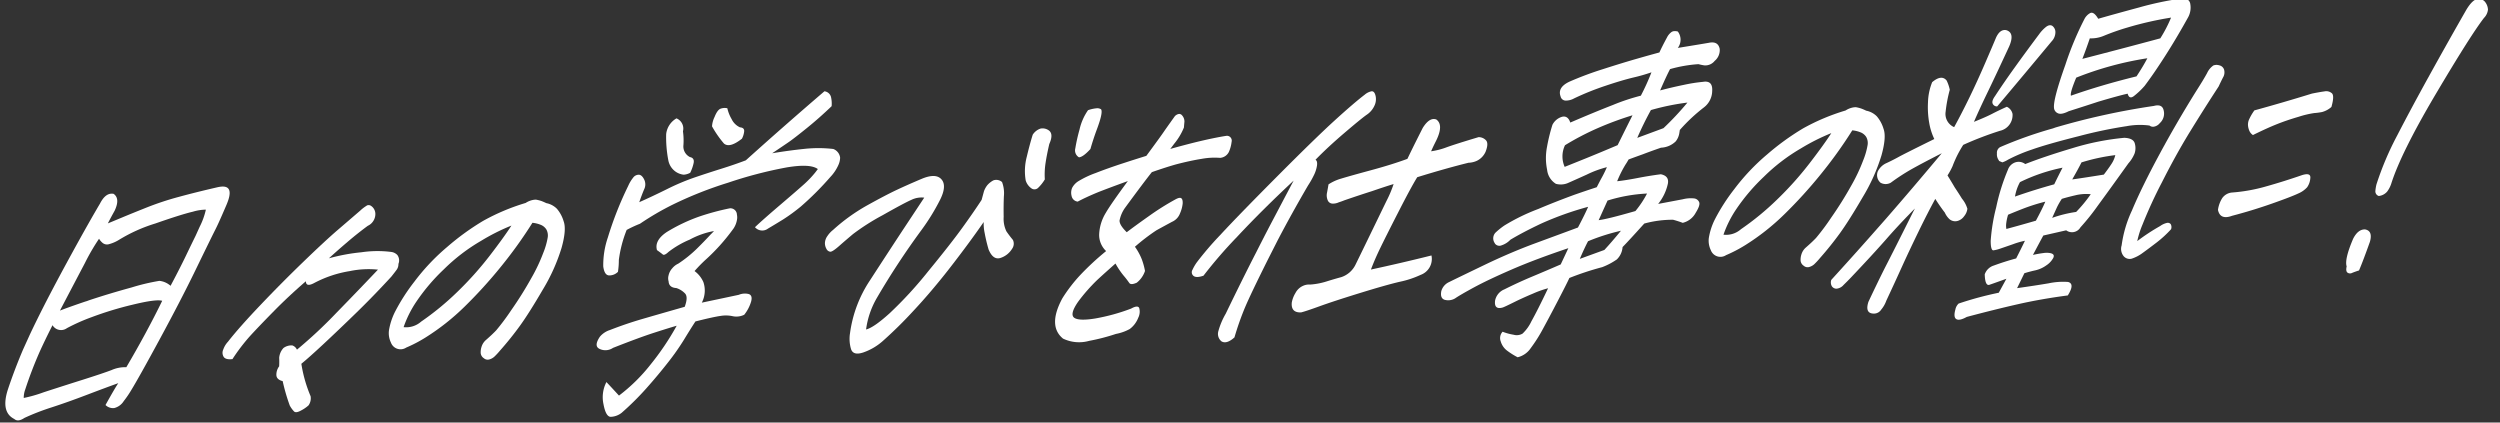
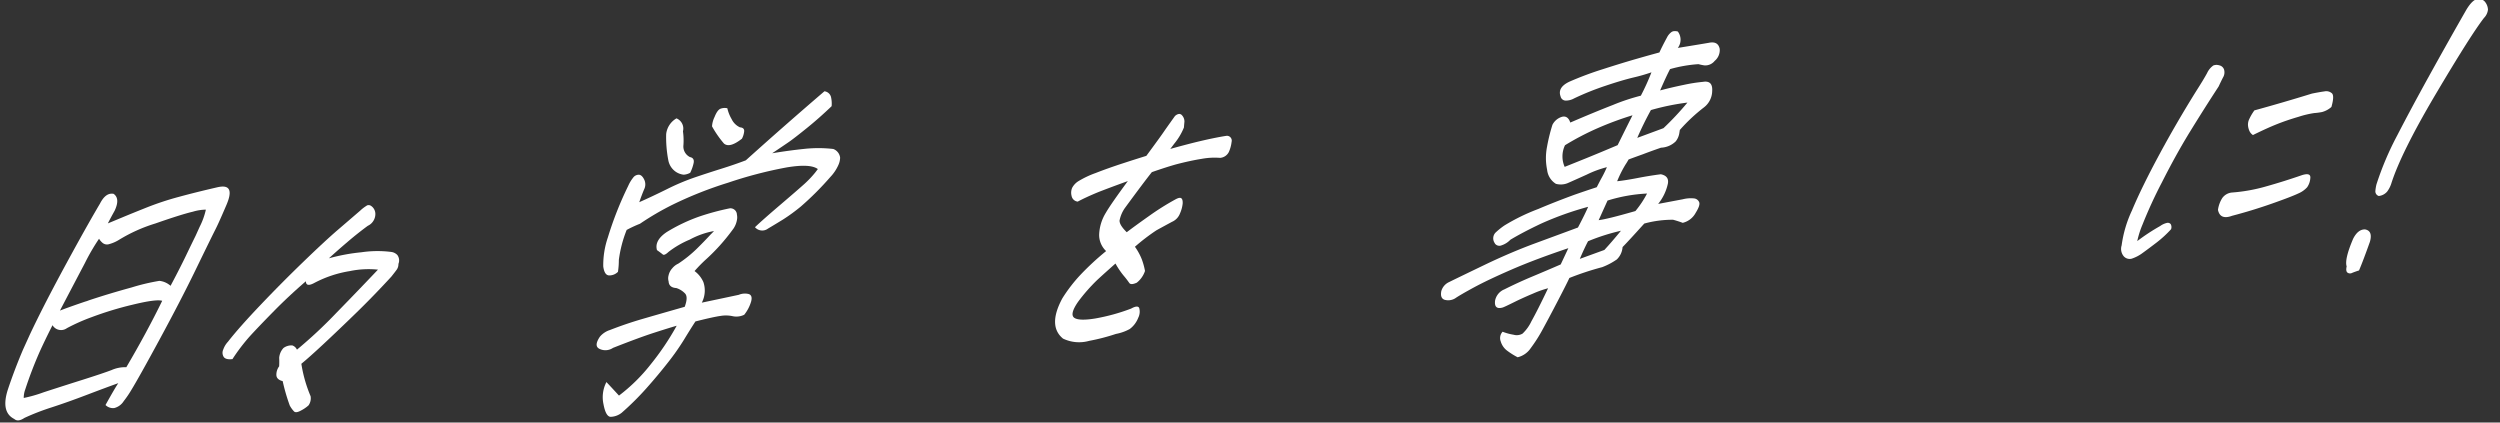
<svg xmlns="http://www.w3.org/2000/svg" width="417.875" height="70.631" viewBox="0 0 417.875 70.631">
  <rect x="0" y="0" width="417.875" height="70.631" fill="#333333" stroke="none" />
  <g id="グループ_7019" data-name="グループ 7019" transform="matrix(0.999, -0.035, 0.035, 0.999, -987.101, -393.557)">
    <path id="パス_10808" data-name="パス 10808" d="M988.352,496.345q1.754-2.906,2.266-3.578-2.124.676-5.328,1.771t-5.916,1.874a39.236,39.236,0,0,0-4.645,1.612q-1.105.693-1.71.115-2.253-1.234-.875-5,1.218-3.269,2.755-6.549l1.243-2.5q1.12-2.17,2.417-4.513,2.1-3.789,5.088-8.816t4.957-8.1q.866-1.56,1.912-1.6a1.591,1.591,0,0,1,.426.04q1.107.836.068,2.84-.744,1.23-1.2,2.066c.328-.121,1.1-.412,2.334-.875s2.658-.985,4.291-1.571a48.729,48.729,0,0,1,5.309-1.552q2.857-.675,6.622-1.407a5.023,5.023,0,0,1,.665-.078q2.184-.076.729,3.037-.728,1.555-1.389,2.891-.387.78-.791,1.5-1,1.84-3.478,6.519t-6.216,11.044q-3.738,6.363-5.179,8.546a16.711,16.711,0,0,1-1.287,1.74,2.626,2.626,0,0,1-1.617,1.1A1.781,1.781,0,0,1,988.352,496.345Zm-10.652-9.36a67.137,67.137,0,0,0-2.663,6.271,4.078,4.078,0,0,0-.308,1.432,22.946,22.946,0,0,0,3.339-.828q2.793-.805,6.4-1.807t5.113-1.519a5.625,5.625,0,0,1,2.473-.387q3.661-5.758,6.383-10.885-.992-.346-4.954.473a56.687,56.687,0,0,0-6.875,1.827,32.524,32.524,0,0,0-4.246,1.707,1.666,1.666,0,0,1-2.4-.574Q978.555,485.26,977.7,486.985Zm8.461-8.224q3.352-.99,7.281-1.921a34.744,34.744,0,0,1,4.643-.929,3.351,3.351,0,0,1,1.837.893q1.874-3.235,3.106-5.63.762-1.447,1.362-2.564l.744-1.5a12.185,12.185,0,0,0,1.135-2.828,7.854,7.854,0,0,0-2.191.269q-1.883.366-6.347,1.752a26.422,26.422,0,0,0-6.2,2.541,6.148,6.148,0,0,1-1.61.63,1.16,1.16,0,0,1-1.186-.315,2.685,2.685,0,0,1-.488-.638,35.02,35.02,0,0,0-2.5,3.969q-1.692,2.957-4.457,7.811,1.358-.484,4.249-1.353A4.462,4.462,0,0,0,986.161,478.761Z" fill="#fff" />
    <path id="パス_10809" data-name="パス 10809" d="M1021.323,490.6a22.812,22.812,0,0,0,1.355,5.475,2.04,2.04,0,0,1-.4,1.518,5.971,5.971,0,0,1-1.273.809q-.867.441-1.179.123a4.477,4.477,0,0,1-.683-1.014,31.428,31.428,0,0,1-1.042-4.12c-.678-.2-1.018-.546-1.018-1.058a2.338,2.338,0,0,1,.514-1.438,13.539,13.539,0,0,0,.056-1.424,2.73,2.73,0,0,1,.779-1.614,2.225,2.225,0,0,1,1.485-.379,1.311,1.311,0,0,1,.751.739,77.236,77.236,0,0,0,6.807-5.924q4.038-3.858,7.2-6.977a15.437,15.437,0,0,0-4.737.083,19.151,19.151,0,0,0-5.976,1.768q-1.423.705-1.4-.334-2.98,2.4-5.468,4.756t-4.057,3.942a31.255,31.255,0,0,0-3.2,3.885q-1.12.093-1.449-.415a1.3,1.3,0,0,1-.026-1.257,3.7,3.7,0,0,1,.826-1.259q1.878-2.252,5.579-5.881t7.495-7.042q3.793-3.412,5.906-5.1t3.893-3.116a6.151,6.151,0,0,1,1.042-.747.546.546,0,0,1,.328-.121.72.72,0,0,1,.4.1,1.622,1.622,0,0,1,.735,1.45,2.155,2.155,0,0,1-.513,1.3,2.067,2.067,0,0,1-.813.6q-1.69,1.152-3.422,2.524t-3.277,2.685a31.649,31.649,0,0,1,5.483-.821,18.384,18.384,0,0,1,5.013.126,1.707,1.707,0,0,1,.962.541,1.528,1.528,0,0,1,.13,1.5,1.591,1.591,0,0,1-.36,1q-.36.451-.889,1.071-3.068,3.114-6.11,5.872t-5.6,4.979Q1022.611,489.627,1021.323,490.6Z" fill="#fff" />
-     <path id="パス_10810" data-name="パス 10810" d="M1060.764,468.392a74.211,74.211,0,0,1-5.558,7.192,78.15,78.15,0,0,1-6.272,6.426,38.538,38.538,0,0,1-6.779,4.966,23.215,23.215,0,0,1-3.22,1.534,1.71,1.71,0,0,1-2.516-.924,3.638,3.638,0,0,1-.263-2.041,10.783,10.783,0,0,1,1.164-3.157,32.328,32.328,0,0,1,3.367-4.847,35.437,35.437,0,0,1,5.689-5.612,41.965,41.965,0,0,1,6.175-4.153,35.221,35.221,0,0,1,7.194-2.739,3.455,3.455,0,0,1,1.449-.488l.274-.01a5.837,5.837,0,0,1,.994.294c.233.1.479.221.74.356a3.389,3.389,0,0,1,1.737,1.006,5.712,5.712,0,0,1,1.048,2.124q.465,1.406-.506,4.446a30.865,30.865,0,0,1-3.384,6.871q-2.417,3.83-4.014,5.882t-3.476,4.03a11.806,11.806,0,0,1-1.019,1.019,2.087,2.087,0,0,1-.853.413.958.958,0,0,1-.885-.243,1.147,1.147,0,0,1-.493-.856,2.911,2.911,0,0,1,.189-1.1,2.443,2.443,0,0,1,.751-1.065q1.124-.915,1.784-1.566a38.578,38.578,0,0,0,2.637-3.291,60.85,60.85,0,0,0,3.524-5.208,28.863,28.863,0,0,0,2.16-4.175,12.155,12.155,0,0,0,.824-2.518,2.082,2.082,0,0,0-.184-1.388,2,2,0,0,0-.96-.814A4.969,4.969,0,0,0,1060.764,468.392Zm-22.139,16.684a3.769,3.769,0,0,0,2.952-.814,45.881,45.881,0,0,0,6.192-4.727,55.74,55.74,0,0,0,5.632-5.855q2.563-3.1,3.839-4.947a34.247,34.247,0,0,0-5.153,2.368,30.9,30.9,0,0,0-6.391,4.542,32.526,32.526,0,0,0-4.731,5.169A18.229,18.229,0,0,0,1038.625,485.076Z" fill="#fff" />
    <path id="パス_10811" data-name="パス 10811" d="M1085.72,483.322q.662-1.608.137-2.219a3.516,3.516,0,0,0-1.422-.962q-1.238-.121-1.258-1.16a1.851,1.851,0,0,1,.031-1.011,2.6,2.6,0,0,1,.671-1.172,2.777,2.777,0,0,1,1.005-.719,20.885,20.885,0,0,0,3.281-2.466q1.233-1.136,2.3-2.213c.212-.189.411-.379.593-.567a13.513,13.513,0,0,0-4.106,1.291,15.53,15.53,0,0,0-3.618,1.932q-.714.625-.976.389t-.942-.76q-.4-1.626,1.735-2.958a28.422,28.422,0,0,1,5.554-2.409,41.9,41.9,0,0,1,5.131-1.191,1.092,1.092,0,0,1,1.149,1.108,2.109,2.109,0,0,1,.005.711,3.776,3.776,0,0,1-.635,1.553,33.907,33.907,0,0,1-2.413,2.791q-1.187,1.218-2.3,2.157a24.338,24.338,0,0,0-2.068,1.96,4.575,4.575,0,0,1,1.41,1.891,4.378,4.378,0,0,1-.383,3.431q4.308-.752,6.221-1.092a2.636,2.636,0,0,1,1.63-.084q.717.221.4,1.271A6.516,6.516,0,0,1,1095.62,485a2.975,2.975,0,0,1-1.922.177,5.335,5.335,0,0,0-2.042-.12q-1.224.125-4.231.776-.909,1.29-2.009,2.968a40.124,40.124,0,0,1-2.8,3.706q-1.7,2.028-3.748,4.178a46.539,46.539,0,0,1-4.3,3.977,3.109,3.109,0,0,1-1.891.613q-.788-.082-1.1-2.148a5.5,5.5,0,0,1,.62-3.686q.887,1.008,2.018,2.335a28.8,28.8,0,0,0,5.455-5,44.324,44.324,0,0,0,4.6-6.338q-1.278.318-3.8,1.035t-6.974,2.294a2.262,2.262,0,0,1-2.275.079q-.954-.513.155-2.029a3.61,3.61,0,0,1,1.682-1.043q2.761-.969,5.523-1.668T1085.72,483.322Zm-10.951-6.234a2.023,2.023,0,0,1-1.524.546q-.762-.082-.9-1.528a14.257,14.257,0,0,1,.936-4.816,57.766,57.766,0,0,1,3.7-8.495,6.1,6.1,0,0,1,.868-1.343,1.178,1.178,0,0,1,.971-.471q.517.038.877.844a1.852,1.852,0,0,1-.062,1.615q-.406.864-.9,2.137,2.234-.9,4.714-2.023a38.164,38.164,0,0,1,4.742-1.806q2.259-.679,4.435-1.276t4.16-1.267q6.664-5.589,13.547-11.08a1.29,1.29,0,0,1,1.059.976,4.917,4.917,0,0,1,.055,1.555q-2.166,1.935-4.305,3.54t-2.993,2.155q-.852.55-2.916,1.825,2.869-.373,5.413-.545a21.806,21.806,0,0,1,4.826.187,1.777,1.777,0,0,1,1.093,1.494,3.213,3.213,0,0,1-.361,1.268,7.06,7.06,0,0,1-1.393,1.909,49.924,49.924,0,0,1-5.082,4.742,29.909,29.909,0,0,1-3.063,2.076q-1.28.729-2.566,1.429a1.6,1.6,0,0,1-2.172-.306q1.352-1.2,4.3-3.541t4.25-3.429a17.243,17.243,0,0,0,1.839-1.814l.458-.562q-1.25-.995-5.3-.444a71.151,71.151,0,0,0-9.789,2.2,65.007,65.007,0,0,0-9.287,3.3,46.441,46.441,0,0,0-5.667,3.041,20.58,20.58,0,0,0-2.261.954,20.527,20.527,0,0,0-1.484,4.972A13.047,13.047,0,0,1,1074.769,477.088Zm12.654-16.134a2.552,2.552,0,0,1-1.1.285,2.94,2.94,0,0,1-1.3-.529,3,3,0,0,1-1.186-1.981,20.385,20.385,0,0,1-.205-4.368,3.471,3.471,0,0,1,1.816-2.578,1.851,1.851,0,0,1,1.006,2.206,10.883,10.883,0,0,1,0,2.3,1.979,1.979,0,0,0,1.021,2.042q.8.19.563,1.073A6.723,6.723,0,0,1,1087.423,460.954Zm8.848-5.394q-2.113,1.551-3.036.709a17.059,17.059,0,0,1-1.894-2.942,4.177,4.177,0,0,1,.476-1.548q.511-1.165,1.048-1.348a2.015,2.015,0,0,1,1.139-.04,6.324,6.324,0,0,0,.655,1.836,2.846,2.846,0,0,0,1.348,1.428q.762.086.674.715A3.35,3.35,0,0,1,1096.271,455.56Z" fill="#fff" />
-     <path id="パス_10812" data-name="パス 10812" d="M1126.386,466.483a3.871,3.871,0,0,0-2.159.294q-1.223.481-4.931,2.414a37.122,37.122,0,0,0-5.025,2.963q-1.317,1.031-2.221,1.774-1.3,1.084-1.68,1.043a.826.826,0,0,1-.626-.5,1.906,1.906,0,0,1-.218-1,2.133,2.133,0,0,1,.453-1.137,4.382,4.382,0,0,1,.983-.991,30.784,30.784,0,0,1,5.883-3.924q3.109-1.586,4.984-2.389t4.245-1.706q2.37-.9,3.285.187t-.309,3.373a35.732,35.732,0,0,1-3.349,5.038,128.4,128.4,0,0,0-7.749,10.933,14.168,14.168,0,0,0-2.057,5.321q1.291-.264,4.063-2.6a66.854,66.854,0,0,0,6.666-6.767q3.9-4.426,5.931-7.041t3.409-4.575l.445-1.438a3.585,3.585,0,0,1,.61-1.005,3.623,3.623,0,0,1,1.018-.747,1.453,1.453,0,0,1,1.445.333,5.259,5.259,0,0,1,.221,2.4q-.125,1.644-.155,3.422a4.87,4.87,0,0,0,.364,2.421c.264.427.614.927,1.048,1.493a1.455,1.455,0,0,1-.2,1.485,3.539,3.539,0,0,1-2.045,1.465q-1.2.288-1.876-1.493a28.131,28.131,0,0,1-.568-2.823,7.411,7.411,0,0,1-.091-1.8q-2.418,3.256-5.743,7.254t-6.545,7.2a69.86,69.86,0,0,1-5.223,4.8,9.629,9.629,0,0,1-3.29,1.811q-1.774.555-2.112-.61a5.953,5.953,0,0,1-.069-2.7,20.92,20.92,0,0,1,3.623-8.656q4-5.716,6.42-9.109T1126.386,466.483Zm21.186-10.528q.852.627.025,2.3-.476,1.768-.732,3.143a12.847,12.847,0,0,0-.219,2.741,6.612,6.612,0,0,1-1.178,1.381.861.861,0,0,1-1.114.039,2.5,2.5,0,0,1-.912-1.363,9.392,9.392,0,0,1,.313-3.92q.584-2.125,1.129-3.675a2.5,2.5,0,0,1,1.335-.977A1.788,1.788,0,0,1,1147.572,455.955Zm4.915,4.7a1.337,1.337,0,0,1-.568-1.51,28.976,28.976,0,0,1,.822-3.146,9.152,9.152,0,0,1,1.529-3.17,5.752,5.752,0,0,1,1.383-.266,1.177,1.177,0,0,1,.8.19q.36.534-.9,3.531-.609,1.5-1.11,3.046Q1153.171,460.627,1152.487,460.65Z" fill="#fff" />
    <path id="パス_10813" data-name="パス 10813" d="M1161.307,475.926a9.74,9.74,0,0,1,1.081,2.149,11.716,11.716,0,0,1,.463,1.951,4.176,4.176,0,0,1-1.441,1.911q-1.013.417-1.268-.011a14.711,14.711,0,0,0-.9-1.254,13.1,13.1,0,0,1-1.282-2.06q-1.662,1.369-3.1,2.6a29.175,29.175,0,0,0-3.341,3.534q-1.564,2.079-.759,2.7.789.576,3.483.234a32.8,32.8,0,0,0,6.059-1.442q1.14-.585,1.365-.048a2.258,2.258,0,0,1-.222,1.622,4.236,4.236,0,0,1-1.489,1.83,7.679,7.679,0,0,1-2.332.737,33.555,33.555,0,0,1-4.525,1.005,6.209,6.209,0,0,1-4.342-.531q-2.528-2.209.118-6.731a25.658,25.658,0,0,1,3.138-3.8,45.755,45.755,0,0,1,4.456-3.845,3.71,3.71,0,0,1-1.068-2.806,7.5,7.5,0,0,1,1.248-3.6q.872-1.4,3.86-5.166-3.411,1.105-5.1,1.709-2.091.786-3.394,1.432a1.171,1.171,0,0,1-.992-.978,2.105,2.105,0,0,1,.132-1.343,2.932,2.932,0,0,1,1.069-1.078,15.552,15.552,0,0,1,2.96-1.278q2.166-.761,4.772-1.506,1.722-.5,3.791-1.061,2.631-3.319,3.069-3.936.541-.727,1.926-2.527a1.209,1.209,0,0,1,.712-.354.617.617,0,0,1,.5.257,1.524,1.524,0,0,1,.359,1.081c-.045.329-.084.65-.119.961a10.494,10.494,0,0,1-1.72,2.657q-.359.45-.688.844,2.086-.51,4.237-.968,3.186-.657,5.274-.9a.811.811,0,0,1,.782,1.039,5.732,5.732,0,0,1-.523,1.685,1.786,1.786,0,0,1-1.49.927,11.944,11.944,0,0,0-3.066.053q-1.857.228-4.218.749-1.622.384-4.21,1.185-1.492,1.749-4.636,5.739a5.415,5.415,0,0,0-1.04,2.142q-.075.741,1.127,2.011,1.379-.977,3.8-2.565a43.486,43.486,0,0,1,4.556-2.648c.474-.235.794-.282.964-.142s.234.429.2.867a5.4,5.4,0,0,1-.509,1.658,2.475,2.475,0,0,1-1.391,1.361q-1.779.882-2.647,1.323A33.112,33.112,0,0,0,1161.307,475.926Z" fill="#fff" />
-     <path id="パス_10814" data-name="パス 10814" d="M1200.593,451.862a2.516,2.516,0,0,1,1.159-.532l.091,0c.284.027.476.3.573.827a2.533,2.533,0,0,1-.269,1.622,3.6,3.6,0,0,1-1.377,1.47q-1.037.693-3.841,2.923t-4.937,4.272c.229.139.3.455.222.95a5.463,5.463,0,0,1-.573,1.606,14.808,14.808,0,0,1-1.047,1.7q-2.928,4.641-5.37,8.937l-1.756,3.177q-3.062,5.629-4.1,7.852a47.636,47.636,0,0,0-1.959,4.989q-1.373,1.141-2.206.571a1.616,1.616,0,0,1-.437-1.736,12,12,0,0,1,1.317-2.834q3.024-5.738,5.394-9.975,1.353-2.454,2.426-4.35,3.033-5.3,4.318-7.532-5.5,4.784-9.809,9.091a76.734,76.734,0,0,0-5.816,6.271q-1.213.372-1.665-.023a.78.78,0,0,1-.136-1.034,7.34,7.34,0,0,1,.8-1.258,53.4,53.4,0,0,1,4.028-4.378q3-3.03,9.727-9.335t10.087-9.155Q1198.8,453.128,1200.593,451.862Zm8.3,14.09q-1.017,1.512-3.255,5.527t-3.286,5.993q-1.049,1.977-1.739,3.642,4.954-.884,10.2-2a2.837,2.837,0,0,1-1.935,3.185,15.8,15.8,0,0,1-3.5,1.024q-2.229.434-6.644,1.626t-6.889,1.99q-2.477.8-3.167.931-1.7,0-1.485-1.7a4.631,4.631,0,0,1,.673-1.582,2.617,2.617,0,0,1,1.281-1.139,2.4,2.4,0,0,1,1.229-.18,11.893,11.893,0,0,0,2.737-.422q1.369-.378,2.484-.634a4.068,4.068,0,0,0,2.466-2q1.223-2.284,5.553-10.473a19.546,19.546,0,0,0,1.289-2.779q-1.23.318-3.654,1.056-2.023.564-4.657,1.367-.493.181-.958.306a2.261,2.261,0,0,1-1.116.175.887.887,0,0,1-.729-.6,2.089,2.089,0,0,1-.057-1.284q.168-.744.289-1.349a7.788,7.788,0,0,1,2.189-.9q1.4-.377,4.984-1.213t6.161-1.69q.816-1.56,1.562-2.926t1.178-2.146q1.2-1.791,2.318-1.339,1.232.942-.128,3.505-.4.723-.653,1.225l-.276.556a12.042,12.042,0,0,0,2.637-.584q1.518-.489,5.373-1.5a1.654,1.654,0,0,1,1.221.56q.474.529-.124,1.917a3.036,3.036,0,0,1-1.536,1.475,3.668,3.668,0,0,1-1.385.268Q1213.756,464.635,1208.9,465.952Z" fill="#fff" />
    <path id="パス_10815" data-name="パス 10815" d="M1222.252,492.277a9.205,9.205,0,0,0,1.822.567,1.919,1.919,0,0,0,1.5-.135,6.856,6.856,0,0,0,1.563-2.023q1.06-1.734,2.972-5.408a16.457,16.457,0,0,0-2.542.8q-1.761.664-3.261,1.345t-1.875.8q-1.485.379-1.259-1.159a2.56,2.56,0,0,1,1.641-1.862q2.314-1.065,4.711-1.969t4.835-1.863l1.372-2.673q-5.617,1.672-9.587,3.233t-6.344,2.736q-2.372,1.178-3.285,1.756a2.231,2.231,0,0,1-1.784.171q-.747-.3-.484-1.459a2.364,2.364,0,0,1,1.355-1.469q1.442-.652,5.983-2.643t8.736-3.366q4.193-1.377,7.138-2.354,1.368-2.4,1.82-3.4a52.5,52.5,0,0,0-7.994,2.548q-3.1,1.338-5.2,2.505a3.517,3.517,0,0,1-1.484.872.927.927,0,0,1-1.085-.29l-.117-.215a1.394,1.394,0,0,1,.221-1.62,11.691,11.691,0,0,1,1.568-1.176,33.6,33.6,0,0,1,5.737-2.551q2.819-1.083,6.182-2.184,1.794-.555,3.728-1.115.4-.725.753-1.339a19.854,19.854,0,0,0,1.057-1.95,17.248,17.248,0,0,0-3.422,1.13q-2.415.988-3.248,1.317a3.08,3.08,0,0,1-1.943.04,3.115,3.115,0,0,1-1.389-2.384,9.768,9.768,0,0,1,.112-3.832,29.085,29.085,0,0,1,1.039-3.672,2.632,2.632,0,0,1,1.69-1.289q.957-.169,1.305,1.021,3.993-1.56,7.213-2.685a34.829,34.829,0,0,1,4.739-1.395,38.322,38.322,0,0,0,1.906-3.84,28.774,28.774,0,0,1-3.064.763q-1.939.395-4.747,1.232a45.986,45.986,0,0,0-5.261,1.906,2.8,2.8,0,0,1-1.388.321.879.879,0,0,1-.867-.734q-.5-1.514,1.551-2.4a55.014,55.014,0,0,1,5.657-1.894q3.3-.934,5.728-1.539t3.836-.927q.5-1,1.35-2.452a2.5,2.5,0,0,1,.806-.9.956.956,0,0,1,.465-.126,1.691,1.691,0,0,1,.582.089,2.275,2.275,0,0,1-.1,2.737q4.15-.525,5.209-.673,1.564-.271,1.787,1.085a2.34,2.34,0,0,1-.912,1.973,2.007,2.007,0,0,1-1.751.689,8.758,8.758,0,0,1-.978-.239,22.978,22.978,0,0,0-4.775.66q-.672,1.172-1.786,3.507,1.969-.451,4.041-.8a26.884,26.884,0,0,1,3.165-.384q1.675-.222,1.492,1.588a3.512,3.512,0,0,1-1.46,2.676,28.694,28.694,0,0,0-4.179,3.646l-.084.439a2.939,2.939,0,0,1-.672,1.446,3.761,3.761,0,0,1-2.49.962q-1.8.554-3.034.981-1.919.613-2.453.8c-.179.3-.362.578-.55.838a19.17,19.17,0,0,0-1.489,2.731c.957-.068,2.1-.21,3.427-.419s2.63-.374,3.912-.493q1.4.333,1.128,1.6a8.121,8.121,0,0,1-1.747,3.342l4.163-.636a5.355,5.355,0,0,1,1.911-.067,1.037,1.037,0,0,1,.792.655q.192.513-.641,1.745a3.339,3.339,0,0,1-2.229,1.609,16.642,16.642,0,0,0-1.594-.573,17.874,17.874,0,0,0-4.838.468q-2.849,2.945-3.762,3.8a3.188,3.188,0,0,1-1.03,2.032,11.143,11.143,0,0,1-2.5,1.208,48.171,48.171,0,0,0-5.542,1.615q-.441.891-2.067,3.762t-2.706,4.688a24.923,24.923,0,0,1-2.1,3.054,3.661,3.661,0,0,1-2.238,1.444,12.578,12.578,0,0,1-1.69-1.144,2.957,2.957,0,0,1-1.039-1.6A1.557,1.557,0,0,1,1222.252,492.277Zm22.977-35.412a53.987,53.987,0,0,0-5.912,1.956,44.846,44.846,0,0,0-5.544,2.655,4.325,4.325,0,0,0-.182,3.614q1.523-.545,3.68-1.331t5.3-1.99Q1243.767,459.541,1245.229,456.865Zm-2.606,19.229a34.412,34.412,0,0,0-5.56,1.56q-.643,1.116-1.48,2.9l4.156-1.348Q1240.984,477.954,1242.623,476.094Zm4.573-6.066a26.42,26.42,0,0,0-6.638.944l-1.6,3.225q.8-.079,2.223-.377t3.972-.932A16.313,16.313,0,0,0,1247.2,470.028Zm7.287-14.963a40.151,40.151,0,0,0-6.146,1.036q-1.334,2.233-2.446,4.569l4.439-1.469A48.726,48.726,0,0,0,1254.483,455.065Z" fill="#fff" />
-     <path id="パス_10816" data-name="パス 10816" d="M1281.871,460.67a74.026,74.026,0,0,1-5.558,7.193,77.812,77.812,0,0,1-6.272,6.425,38.441,38.441,0,0,1-6.778,4.966,23.2,23.2,0,0,1-3.221,1.534,1.71,1.71,0,0,1-2.516-.924,3.643,3.643,0,0,1-.262-2.041,10.744,10.744,0,0,1,1.164-3.157,32.358,32.358,0,0,1,3.366-4.847,35.523,35.523,0,0,1,5.689-5.612,42.22,42.22,0,0,1,6.175-4.152,35.211,35.211,0,0,1,7.2-2.74,3.464,3.464,0,0,1,1.449-.488l.273-.009a5.712,5.712,0,0,1,.994.294c.234.1.48.22.741.357a3.378,3.378,0,0,1,1.737,1.005,5.721,5.721,0,0,1,1.048,2.124q.464,1.406-.506,4.446a30.918,30.918,0,0,1-3.385,6.871q-2.415,3.831-4.014,5.881t-3.475,4.03a12,12,0,0,1-1.02,1.021,2.1,2.1,0,0,1-.852.412.962.962,0,0,1-.886-.242,1.151,1.151,0,0,1-.492-.858,2.9,2.9,0,0,1,.188-1.1,2.444,2.444,0,0,1,.751-1.067q1.123-.912,1.784-1.565a38.619,38.619,0,0,0,2.637-3.29,61.419,61.419,0,0,0,3.525-5.208,29.029,29.029,0,0,0,2.16-4.177,12.1,12.1,0,0,0,.823-2.517,2.076,2.076,0,0,0-.184-1.387,2,2,0,0,0-.96-.815A5,5,0,0,0,1281.871,460.67Zm-22.139,16.684a3.763,3.763,0,0,0,2.953-.814,45.708,45.708,0,0,0,6.191-4.727,55.445,55.445,0,0,0,5.633-5.855q2.563-3.1,3.839-4.945a34.167,34.167,0,0,0-5.154,2.367,30.925,30.925,0,0,0-6.39,4.542,32.547,32.547,0,0,0-4.732,5.169A18.3,18.3,0,0,0,1259.732,477.354Z" fill="#fff" />
-     <path id="パス_10817" data-name="パス 10817" d="M1297.518,468.763q.648,1.127,1.134,2.038.695,1.123,1.146,1.928a4.724,4.724,0,0,1,.847,1.72,2.437,2.437,0,0,1-.585,1.224,2.016,2.016,0,0,1-1.11.75,1.489,1.489,0,0,1-1.355-.336,3.3,3.3,0,0,1-.74-1.122q-.766-1.068-1.516-2.353-1.33,2.234-3,5.381t-2.984,5.79q-1.309,2.643-2.791,5.538a4.876,4.876,0,0,1-.914,1.481,1.426,1.426,0,0,1-1.245.618q-1.538-.057-.845-1.993,1.426-2.785,2.942-5.571,1.506-2.677,5.054-9.2l.322-.558c-.328.3-.668.625-1.015.964q-2.133,2.043-4.036,4.079-2.351,2.488-6.1,6.171-.522.512-1.212,1.136a1.766,1.766,0,0,1-1.209.59.915.915,0,0,1-.766-.438,1.288,1.288,0,0,1-.055-1.064q3.267-3.339,6.443-6.677l3-3.167q4.654-4.973,9.765-10.674-3.31,1.538-5.117,2.474a34.135,34.135,0,0,0-3.571,2.148,1.739,1.739,0,0,1-1.718-.049,1.672,1.672,0,0,1-.4-1.9,2.927,2.927,0,0,1,1.55-1.365q1.109-.475,2.034-.946t6.053-2.781a10.249,10.249,0,0,1-.75-2.68,15.262,15.262,0,0,1-.091-3.47,9.691,9.691,0,0,1,.819-3.364q1.606-1.258,2.422-.193a6.466,6.466,0,0,1,.475,1.569,23.239,23.239,0,0,0-.821,3.637,2.4,2.4,0,0,0,1.332,2.633q1.33-2.233,2.72-4.853t2.851-5.7q1.464-3.085,1.943-4.141.717-1.446,1.762-1.209,1.453.495.4,2.72-2.337,4.62-3.821,7.433t-2.516,4.981q2.016-.725,3.07-1.228t2.513-1.1a1.709,1.709,0,0,1,.912,1.225,2.689,2.689,0,0,1-2.217,2.757,56.594,56.594,0,0,0-6.2,2.13,19.228,19.228,0,0,0-1.29,2.151q-.455.917-.6,1.305A11.423,11.423,0,0,1,1297.518,468.763Zm19.4,20.756q-4.464.429-8.338,1.166t-8.668,1.834q-1.26.643-1.763.307t-.1-1.609a1.864,1.864,0,0,1,.575-.977,56.366,56.366,0,0,1,6.773-1.576l1.36-2.29q-2.289.736-2.916.923-.693.132-.682-1.781a2.327,2.327,0,0,1,1.553-1.421q1.871-.612,3.792-1.063.753-1.338,1.571-2.9a13.472,13.472,0,0,0-2.018.508q-1.4.432-2.11.647a6.2,6.2,0,0,1-1.18.261q-.469.043-.415-1.6a30.9,30.9,0,0,1,1.119-5.59,33.8,33.8,0,0,1,2.167-6.171,1.986,1.986,0,0,1,1.322-1.222,1.8,1.8,0,0,1,1.613.353q3.254-1.15,7.979-2.383a43.118,43.118,0,0,1,8.712-1.425c1.038.073,1.618.419,1.747,1.033a2.818,2.818,0,0,1-.1,1.643,5.827,5.827,0,0,1-1.1,1.623q-3.155,4.1-5.31,6.83a38.191,38.191,0,0,1-3.072,3.579,1.635,1.635,0,0,1-2.4.412l-3.853.736q-.857,1.452-1.846,3.181a17.33,17.33,0,0,1,1.8-.255,3.419,3.419,0,0,1,1.074.046q.843.189.505.829a3.5,3.5,0,0,1-1.231,1.219,5.006,5.006,0,0,1-1.823.747q-.935.168-1.863.421l-1.306,2.451q3.112-.328,5.294-.622a11.723,11.723,0,0,1,3.254-.114Q1318.22,487.613,1316.917,489.519Zm-10.694-32a.765.765,0,0,1-.74-.493q-.176-.457.439-1.246,1.5-2.13,3.452-4.658t4.265-5.4a6.028,6.028,0,0,1,1.156-1.162q.645-.486,1.117-.175a1.316,1.316,0,0,1,.477,1.022,2.229,2.229,0,0,1-.682,1.555Q1310.972,452.274,1306.223,457.523Zm.235,6.827a69.13,69.13,0,0,1,8.962-2.828l.373-.123a120.387,120.387,0,0,1,16.625-3.041q1.41-.321,1.606.819a2.149,2.149,0,0,1-.732,2.1,1.6,1.6,0,0,1-1.058.557.943.943,0,0,1-.672-.223,12.152,12.152,0,0,0-3.807-.031,75.5,75.5,0,0,0-8.1,1.4q-5.305,1.141-7.929,1.971a27.509,27.509,0,0,0-4,1.534,4.386,4.386,0,0,1-.968.417l-.544-.255-.035-.107a1.673,1.673,0,0,1-.272-1.166A1.07,1.07,0,0,1,1306.458,464.35Zm5.567,12.491q1.176-2.01,1.682-3.12a31.889,31.889,0,0,0-3.546.97q-1.486.516-2.753,1a8.562,8.562,0,0,0-.372,1.517,2.946,2.946,0,0,0,.005.848Q1309.262,477.54,1312.025,476.841Zm-3.354-4.148q3.381-1.047,6.626-1.817.764-1.447,1.489-2.731a29.262,29.262,0,0,0-7.2,2.166A7.578,7.578,0,0,0,1308.671,472.693Zm6.086,3.779a20.776,20.776,0,0,1,4.045-.852,23.311,23.311,0,0,0,2.545-2.878,7.645,7.645,0,0,0-2.571.09c-.91.178-1.672.351-2.293.518a12.016,12.016,0,0,0-.857,1.369Q1315.392,475.193,1314.757,476.472Zm16.214-21.507a12.728,12.728,0,0,1-1.87,1.65q-.772.521-1-.457-1.476.271-4.911,1.155-2.144.624-5.049,1.435-1.279.593-1.849.256a1.067,1.067,0,0,1-.586-.937q-.074-1.473,2.144-7.073a52.178,52.178,0,0,1,3.43-7.5,2.356,2.356,0,0,1,1.02-1.019q.617-.294,1.319.993,2.8-.7,6.952-1.664a53.506,53.506,0,0,1,7.051-1.232l.273-.008a1.084,1.084,0,0,1,1.2,1,3.4,3.4,0,0,1-.522,2.314q-2.552,4.245-5.137,7.834Q1332.242,453.389,1330.971,454.965Zm-12.64,15.2q1.692-.168,5.316-.623.789-.958,1.321-1.714a4.5,4.5,0,0,0,.709-1.474,32.386,32.386,0,0,0-5.694,1.019Q1319.441,468.38,1318.331,470.169ZM1331.6,450.35a54.594,54.594,0,0,0-12,2.825q-1.15,2.5-.99,2.986,5.086-1.6,11.073-2.847Q1330.878,451.632,1331.6,450.35Zm4.195-6.654a56.812,56.812,0,0,0-7.36,1.406,39.223,39.223,0,0,0-3.942,1.23,5.506,5.506,0,0,1-2.392.357q-.739,1.941-1.364,3.384,6.477-1.428,13.147-2.975A22.716,22.716,0,0,0,1335.8,443.7Z" fill="#fff" />
    <path id="パス_10818" data-name="パス 10818" d="M1334.562,479.061a18.911,18.911,0,0,1-2.454,2.109q-1.286.919-2.489,1.726a6.375,6.375,0,0,1-1.811.857,1.328,1.328,0,0,1-1.289-.42,1.916,1.916,0,0,1-.315-1.848,20.094,20.094,0,0,1,1.929-5.781q1.725-3.75,4.84-9.081t6.663-10.594q1.277-1.85,1.863-2.854a3.117,3.117,0,0,1,1.107-1.241,1.8,1.8,0,0,1,.438-.071,1.655,1.655,0,0,1,.537.091,1.079,1.079,0,0,1,.765.712,1.659,1.659,0,0,1-.236,1.374q-.445.81-.748,1.422-2.6,3.7-5.054,7.393t-4.987,8.294a76.541,76.541,0,0,0-3.5,6.956,15.453,15.453,0,0,0-.978,2.742,32.669,32.669,0,0,1,3.908-2.379,3.113,3.113,0,0,1,1.108-.477.649.649,0,0,1,.663.2A1.01,1.01,0,0,1,1334.562,479.061Zm10.285-1.89q-2.036.674-2.333-1.067a4.909,4.909,0,0,1,.8-1.969,2.235,2.235,0,0,1,1.718-.853,28.148,28.148,0,0,0,5.689-.827q3-.732,6.01-1.659,1.558-.436,1.4.553a3.021,3.021,0,0,1-.586,1.5,4.2,4.2,0,0,1-1.515.981q-1.086.479-4.4,1.521T1344.847,477.171Zm3.948-13.37a1.577,1.577,0,0,1-.534-.638,2.867,2.867,0,0,1-.227-.893,2.08,2.08,0,0,1,.211-1.1,8.626,8.626,0,0,1,.937-1.481q4.865-1.155,9.721-2.472,1.266-.209,2.09-.291a1.428,1.428,0,0,1,1.25.366q.424.45-.167,2.274a3.838,3.838,0,0,1-1.6.794,10.764,10.764,0,0,1-1.315.128,16.175,16.175,0,0,0-2.632.53q-2,.509-3.683,1.113T1348.8,463.8Z" fill="#fff" />
    <path id="パス_10819" data-name="パス 10819" d="M1365.733,487.049c-.451.124-.838.247-1.168.369a.728.728,0,0,1-.786-.083c-.2-.175-.225-.521-.09-1.035q-.346-1.191,1.245-4.582.863-1.559,2.036-1.492,1.335.28.745,2.106Q1366.487,485.436,1365.733,487.049Zm22.353-41.46q-2.336,2.816-8.48,12.406t-7.982,14.741a4.59,4.59,0,0,1-.74,1.311,2.161,2.161,0,0,1-1.409.678.811.811,0,0,1-.55-.829,7.168,7.168,0,0,1,.224-1.127,50.41,50.41,0,0,1,3.739-8.033q2.487-4.432,5.736-9.85T1385.2,444.1q1.1-1.68,1.966-1.709a1.316,1.316,0,0,1,1.262.611,2.214,2.214,0,0,1,.379,1.218A2.351,2.351,0,0,1,1388.086,445.589Z" fill="#fff" />
  </g>
</svg>